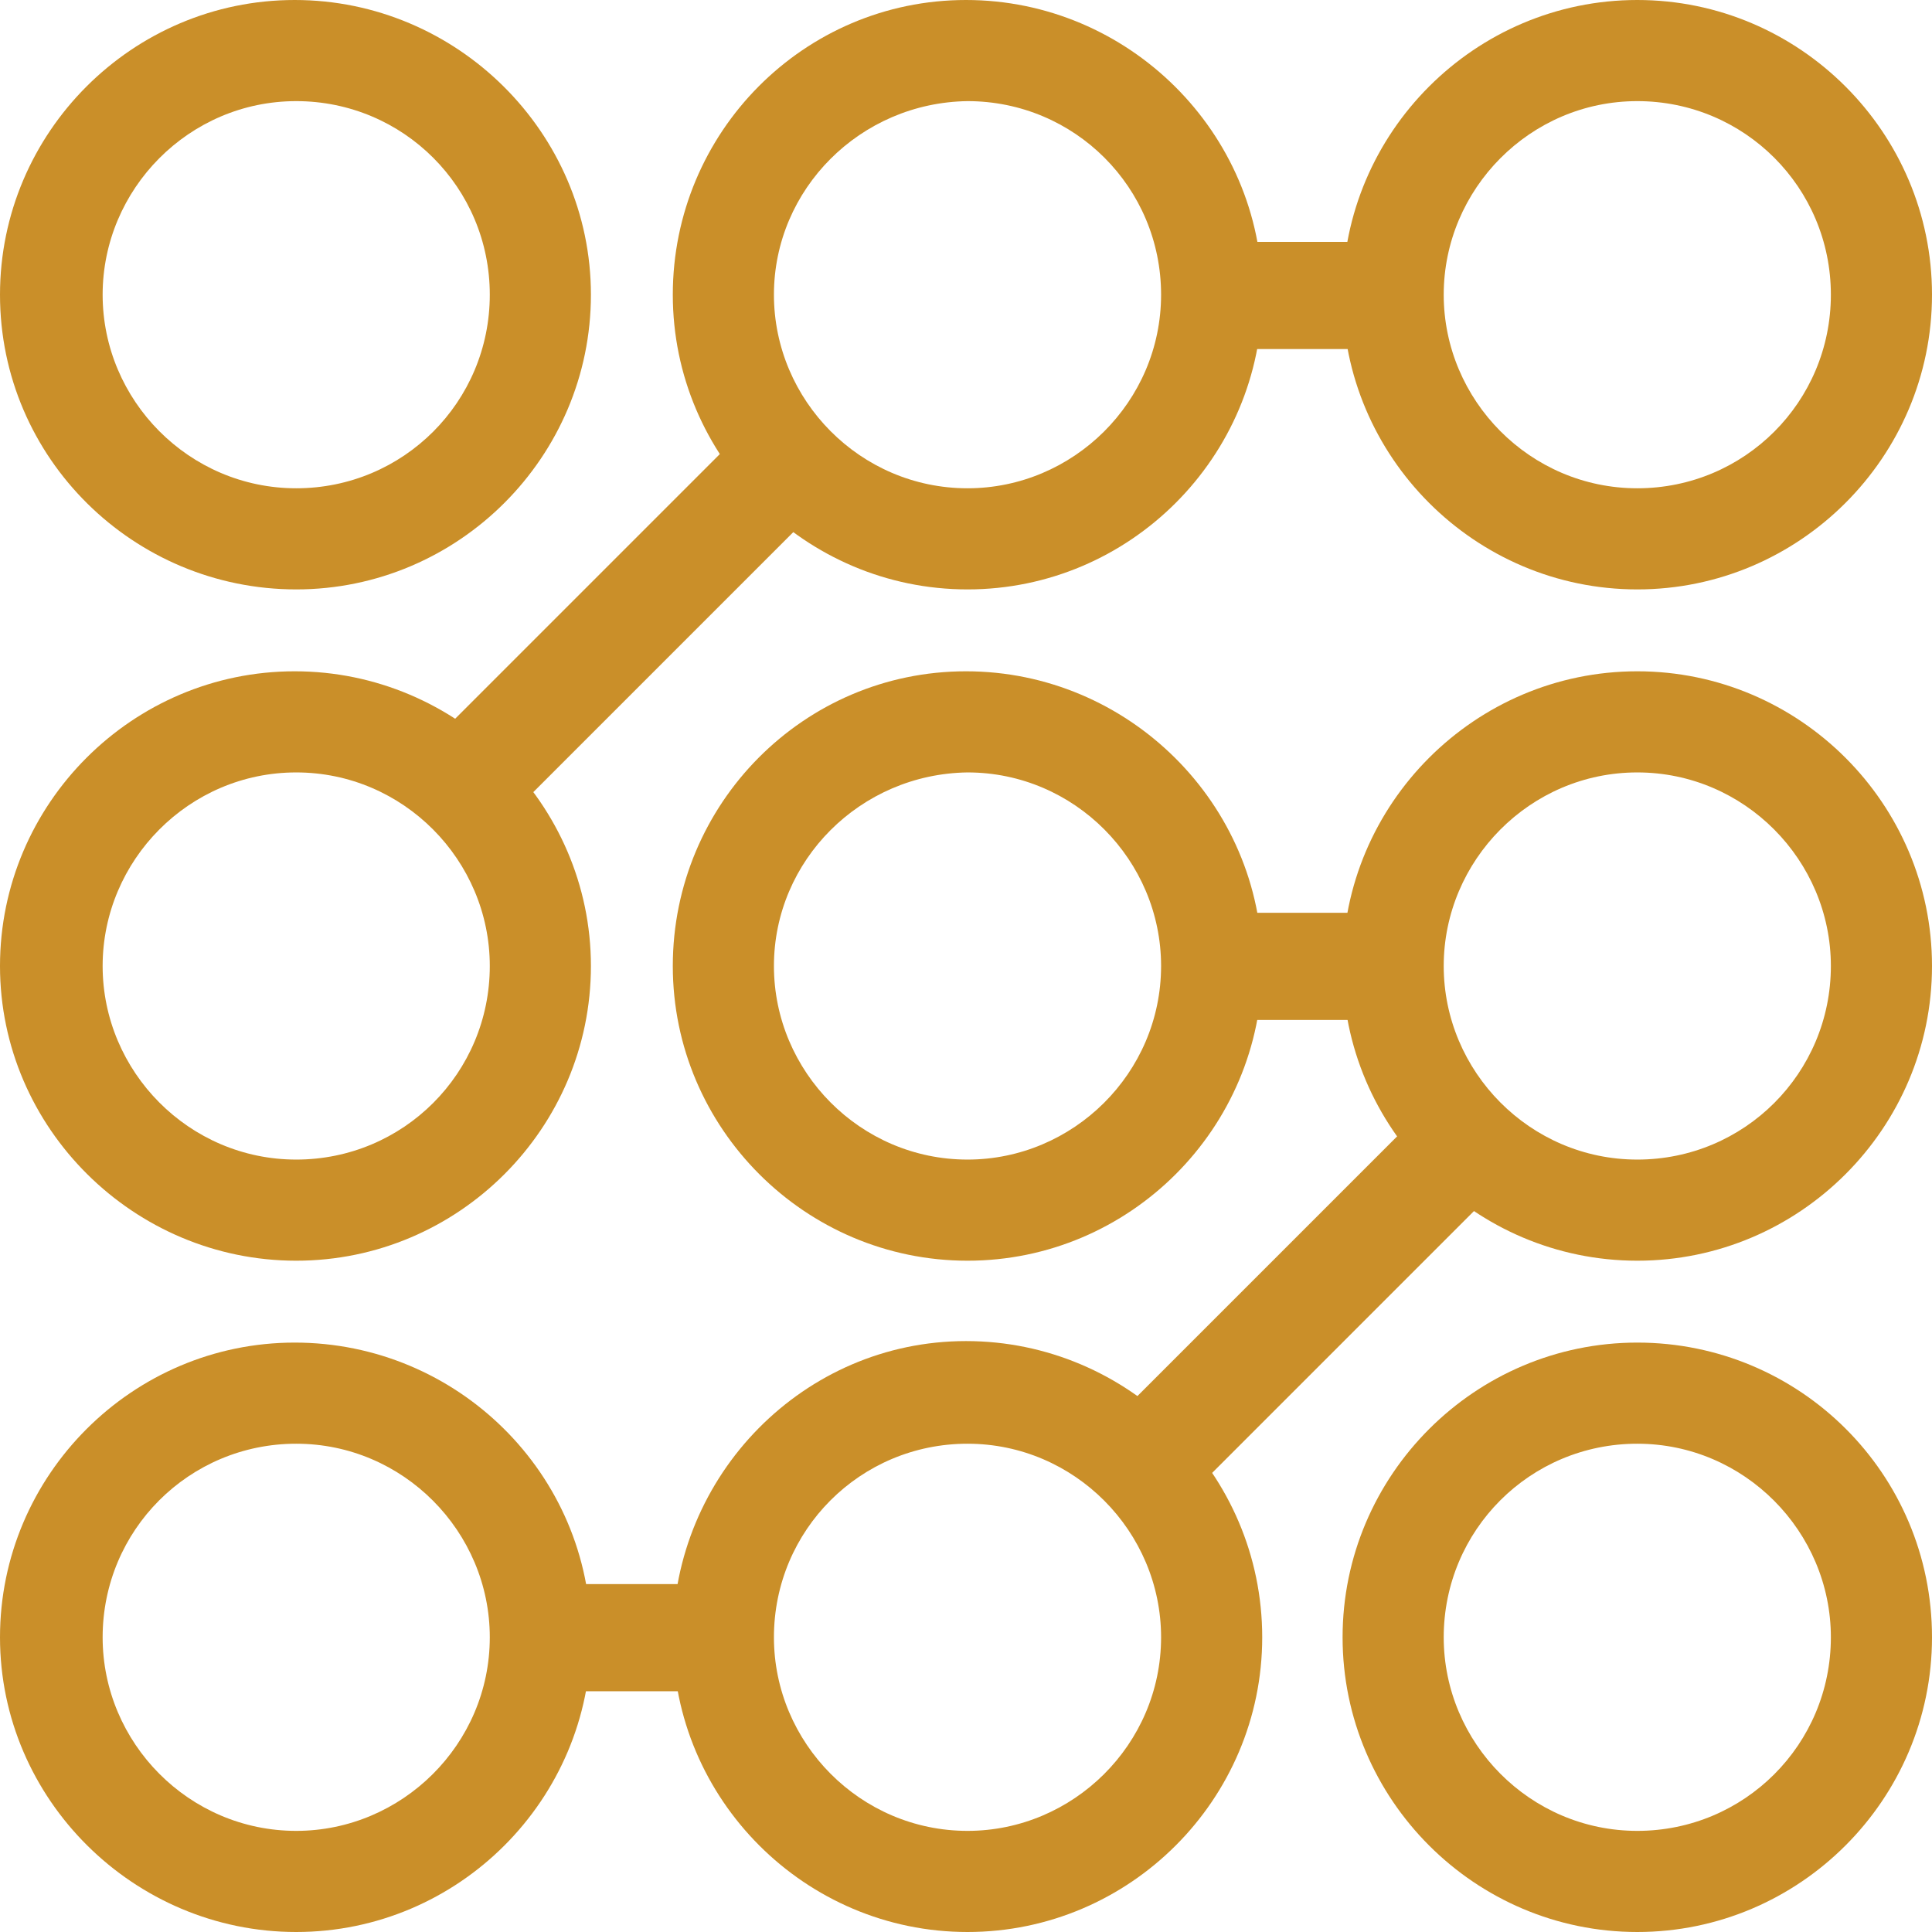
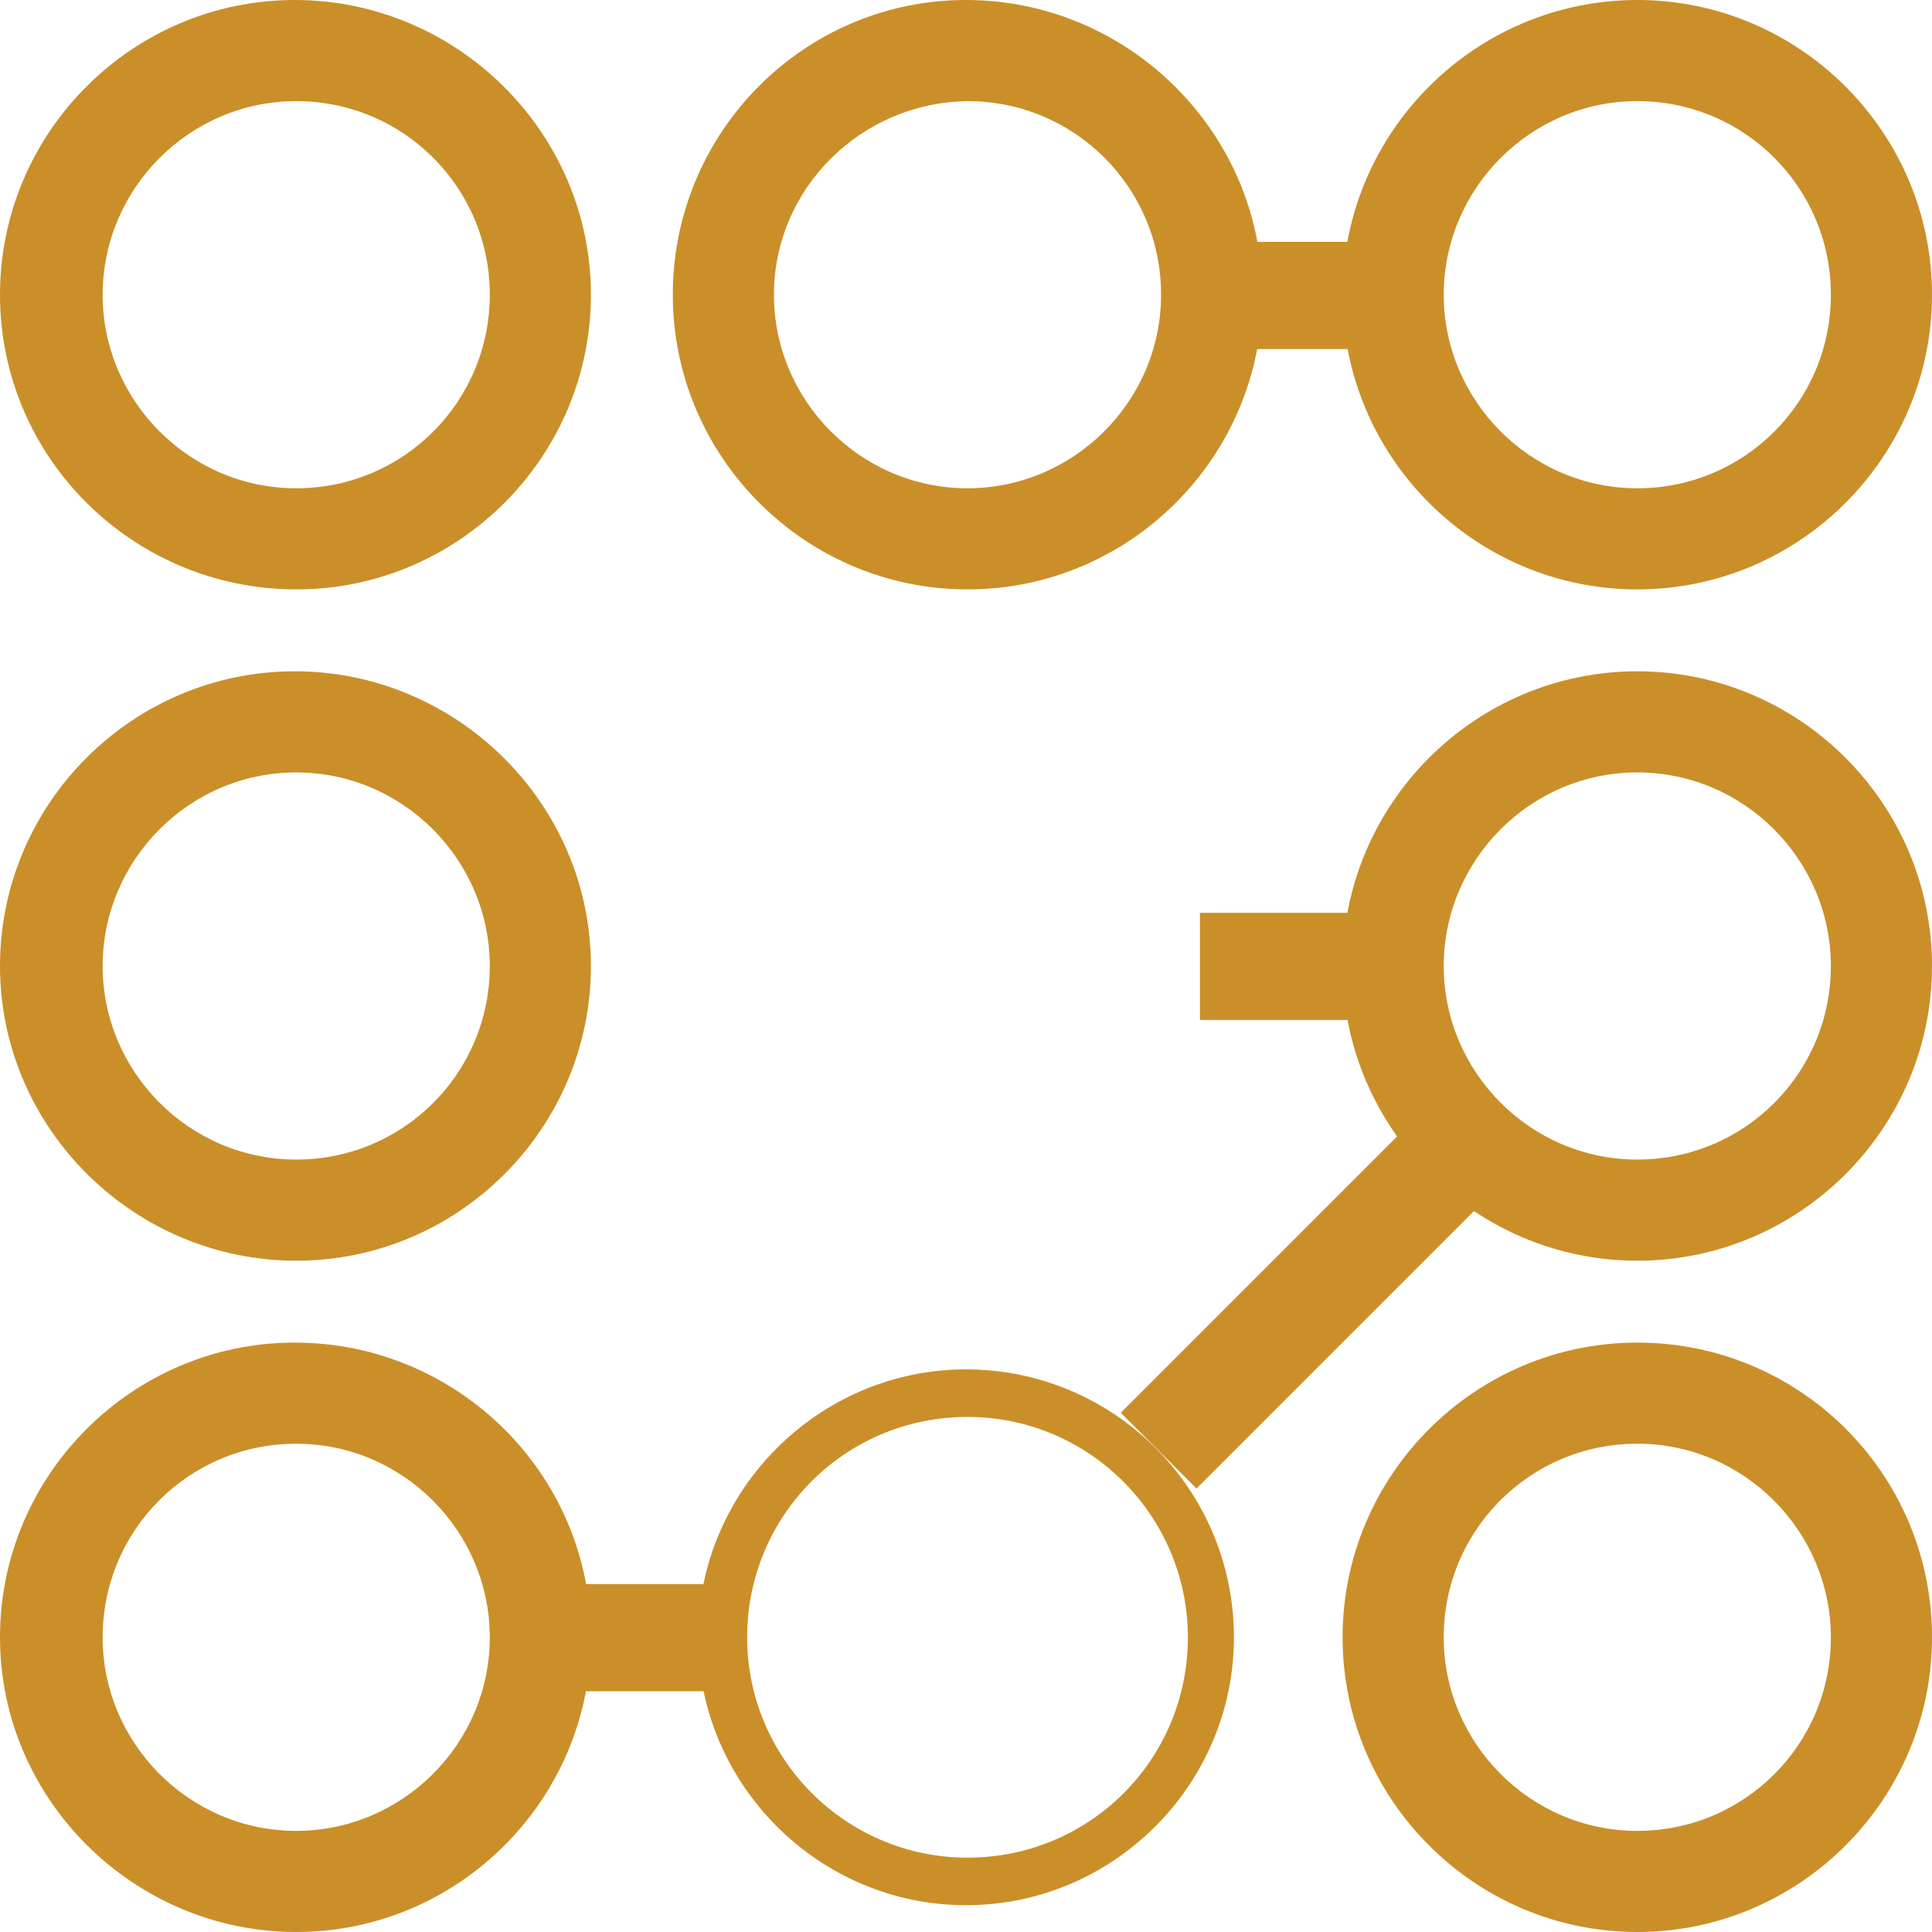
<svg xmlns="http://www.w3.org/2000/svg" version="1.1" id="Capa_1" x="0px" y="0px" width="512px" height="512px" viewBox="0 0 512 512" style="enable-background:new 0 0 512 512;" xml:space="preserve">
  <style type="text/css">
	.st0{fill:#CA8F29;}
</style>
  <g>
    <g>
-       <path class="st0" d="M327,256c0,39.1-32,71-71,71s-71-32-71-71s32-71,71-71S327,216.9,327,256z M198,256c0,32,26,58.4,58.4,58.4    s58.4-26,58.4-58.4c0-32-26-58.4-58.4-58.4S198,224,198,256z" />
-       <path class="st0" d="M334.5,256c0,43-35.1,78.1-78.1,78.1S178.3,299,178.3,256s34.7-78.1,77.7-78.1S334.5,213,334.5,256z     M205.1,256c0,28,22.9,51.3,51.3,51.3c28,0,51.3-22.9,51.3-51.3c0-28-22.9-51.3-51.3-51.3C228,205.1,205.1,228,205.1,256z" />
-     </g>
+       </g>
    <g>
      <path class="st0" d="M504.9,256c0,39.1-32,71-71,71s-71-32-71-71s32-71,71-71S504.9,216.9,504.9,256z M375.5,256    c0,32,26,58.4,58.4,58.4s58.4-26,58.4-58.4c0-32-26-58.4-58.4-58.4S375.5,224,375.5,256z" />
      <path class="st0" d="M512,256c0,43-35.1,78.1-78.1,78.1S355.8,299,355.8,256s35.1-78.1,78.1-78.1S512,213,512,256z M382.6,256    c0,28,22.9,51.3,51.3,51.3s51.3-22.9,51.3-51.3c0-28-22.9-51.3-51.3-51.3S382.6,228,382.6,256z" />
    </g>
    <g>
      <path class="st0" d="M149.5,256c0,39.1-32,71-71,71s-71-32-71-71s32-71,71-71S149.5,216.9,149.5,256z M20.1,256    c0,32,26,58.4,58.4,58.4s58.4-26,58.4-58.4c0-32-26-58.4-58.4-58.4S20.1,224,20.1,256z" />
      <path class="st0" d="M156.6,256c0,43-35.1,78.1-78.1,78.1S0,299,0,256s35.1-78.1,78.1-78.1S156.6,213,156.6,256z M27.2,256    c0,28,22.9,51.3,51.3,51.3s51.3-22.9,51.3-51.3c0-28-22.9-51.3-51.3-51.3S27.2,228,27.2,256z" />
    </g>
    <g>
      <path class="st0" d="M327,78.1c0,39.1-32,71-71,71s-71-32-71-71s32-71,71-71S327,39.1,327,78.1z M198,78.1c0,32,26,58.4,58.4,58.4    s58.4-26,58.4-58.4c0-32-26-58.4-58.4-58.4S198,46.2,198,78.1z" />
      <path class="st0" d="M334.5,78.1c0,43-35.1,78.1-78.1,78.1s-78.1-35.1-78.1-78.1S213,0,256,0S334.5,35.1,334.5,78.1z M205.1,78.1    c0,28,22.9,51.3,51.3,51.3c28,0,51.3-22.9,51.3-51.3s-22.9-51.3-51.3-51.3C228,27.2,205.1,50.1,205.1,78.1z" />
    </g>
    <g>
      <path class="st0" d="M504.9,78.1c0,39.1-32,71-71,71s-71-32-71-71s32-71,71-71S504.9,39.1,504.9,78.1z M375.5,78.1    c0,32,26,58.4,58.4,58.4s58.4-26,58.4-58.4c0-32-26-58.4-58.4-58.4S375.5,46.2,375.5,78.1z" />
      <path class="st0" d="M512,78.1c0,43-35.1,78.1-78.1,78.1s-78.1-35.1-78.1-78.1S390.9,0,433.9,0S512,35.1,512,78.1z M382.6,78.1    c0,28,22.9,51.3,51.3,51.3s51.3-22.9,51.3-51.3s-22.9-51.3-51.3-51.3S382.6,50.1,382.6,78.1z" />
    </g>
    <g>
      <path class="st0" d="M149.5,78.1c0,39.1-32,71-71,71s-71-32-71-71s32-71,71-71S149.5,39.1,149.5,78.1z M20.1,78.1    c0,32,26,58.4,58.4,58.4s58.4-26,58.4-58.4c0-32-26-58.4-58.4-58.4S20.1,46.2,20.1,78.1z" />
      <path class="st0" d="M156.6,78.1c0,43-35.1,78.1-78.1,78.1S0,121.5,0,78.1C0,35.1,35.1,0,78.1,0S156.6,35.1,156.6,78.1z     M27.2,78.1c0,28,22.9,51.3,51.3,51.3s51.3-22.9,51.3-51.3s-22.9-51.3-51.3-51.3S27.2,50.1,27.2,78.1z" />
    </g>
    <g>
      <path class="st0" d="M327,433.9c0,39.1-32,71-71,71s-71-32-71-71s32-71,71-71S327,394.5,327,433.9z M198,433.9    c0,32,26,58.4,58.4,58.4s58.4-26,58.4-58.4c0-32-26-58.4-58.4-58.4S198,401.6,198,433.9z" />
-       <path class="st0" d="M334.5,433.9c0,43-35.1,78.1-78.1,78.1s-78.1-35.1-78.1-78.1s34.7-78.5,77.7-78.5S334.5,390.5,334.5,433.9z     M205.1,433.9c0,28,22.9,51.3,51.3,51.3c28,0,51.3-22.9,51.3-51.3c0-28-22.9-51.3-51.3-51.3S205.1,405.5,205.1,433.9z" />
    </g>
    <g>
      <path class="st0" d="M504.9,433.9c0,39.1-32,71-71,71s-71-32-71-71s32-71,71-71S504.9,394.5,504.9,433.9z M375.5,433.9    c0,32,26,58.4,58.4,58.4s58.4-26,58.4-58.4c0-32-26-58.4-58.4-58.4S375.5,401.6,375.5,433.9z" />
      <path class="st0" d="M512,433.9c0,43-35.1,78.1-78.1,78.1s-78.1-35.1-78.1-78.1s35.1-78.1,78.1-78.1S512,390.5,512,433.9z     M382.6,433.9c0,28,22.9,51.3,51.3,51.3s51.3-22.9,51.3-51.3c0-28-22.9-51.3-51.3-51.3S382.6,405.5,382.6,433.9z" />
    </g>
    <g>
      <path class="st0" d="M149.5,433.9c0,39.1-32,71-71,71s-71-32-71-71s32-71,71-71S149.5,394.5,149.5,433.9z M20.1,433.9    c0,32,26,58.4,58.4,58.4s58.4-26,58.4-58.4c0-32-26-58.4-58.4-58.4S20.1,401.6,20.1,433.9z" />
      <path class="st0" d="M156.6,433.9c0,43-35.1,78.1-78.1,78.1S0,476.9,0,433.9s35.1-78.1,78.1-78.1S156.6,390.5,156.6,433.9z     M27.2,433.9c0,28,22.9,51.3,51.3,51.3c28,0,51.3-22.9,51.3-51.3c0-28-22.9-51.3-51.3-51.3S27.2,405.5,27.2,433.9z" />
    </g>
    <rect x="144.6" y="419.8" class="st0" width="53.3" height="28.4" />
    <rect x="318.3" y="64.1" class="st0" width="53.3" height="28.4" />
    <rect x="291.5" y="332.6" transform="matrix(0.707 -0.707 0.707 0.707 -144.231 345.337)" class="st0" width="106.5" height="28.4" />
-     <rect x="111.5" y="152.3" transform="matrix(0.707 -0.707 0.707 0.707 -69.515 165.256)" class="st0" width="106.5" height="28.4" />
    <rect x="318" y="241.9" class="st0" width="53.3" height="28.4" />
  </g>
</svg>